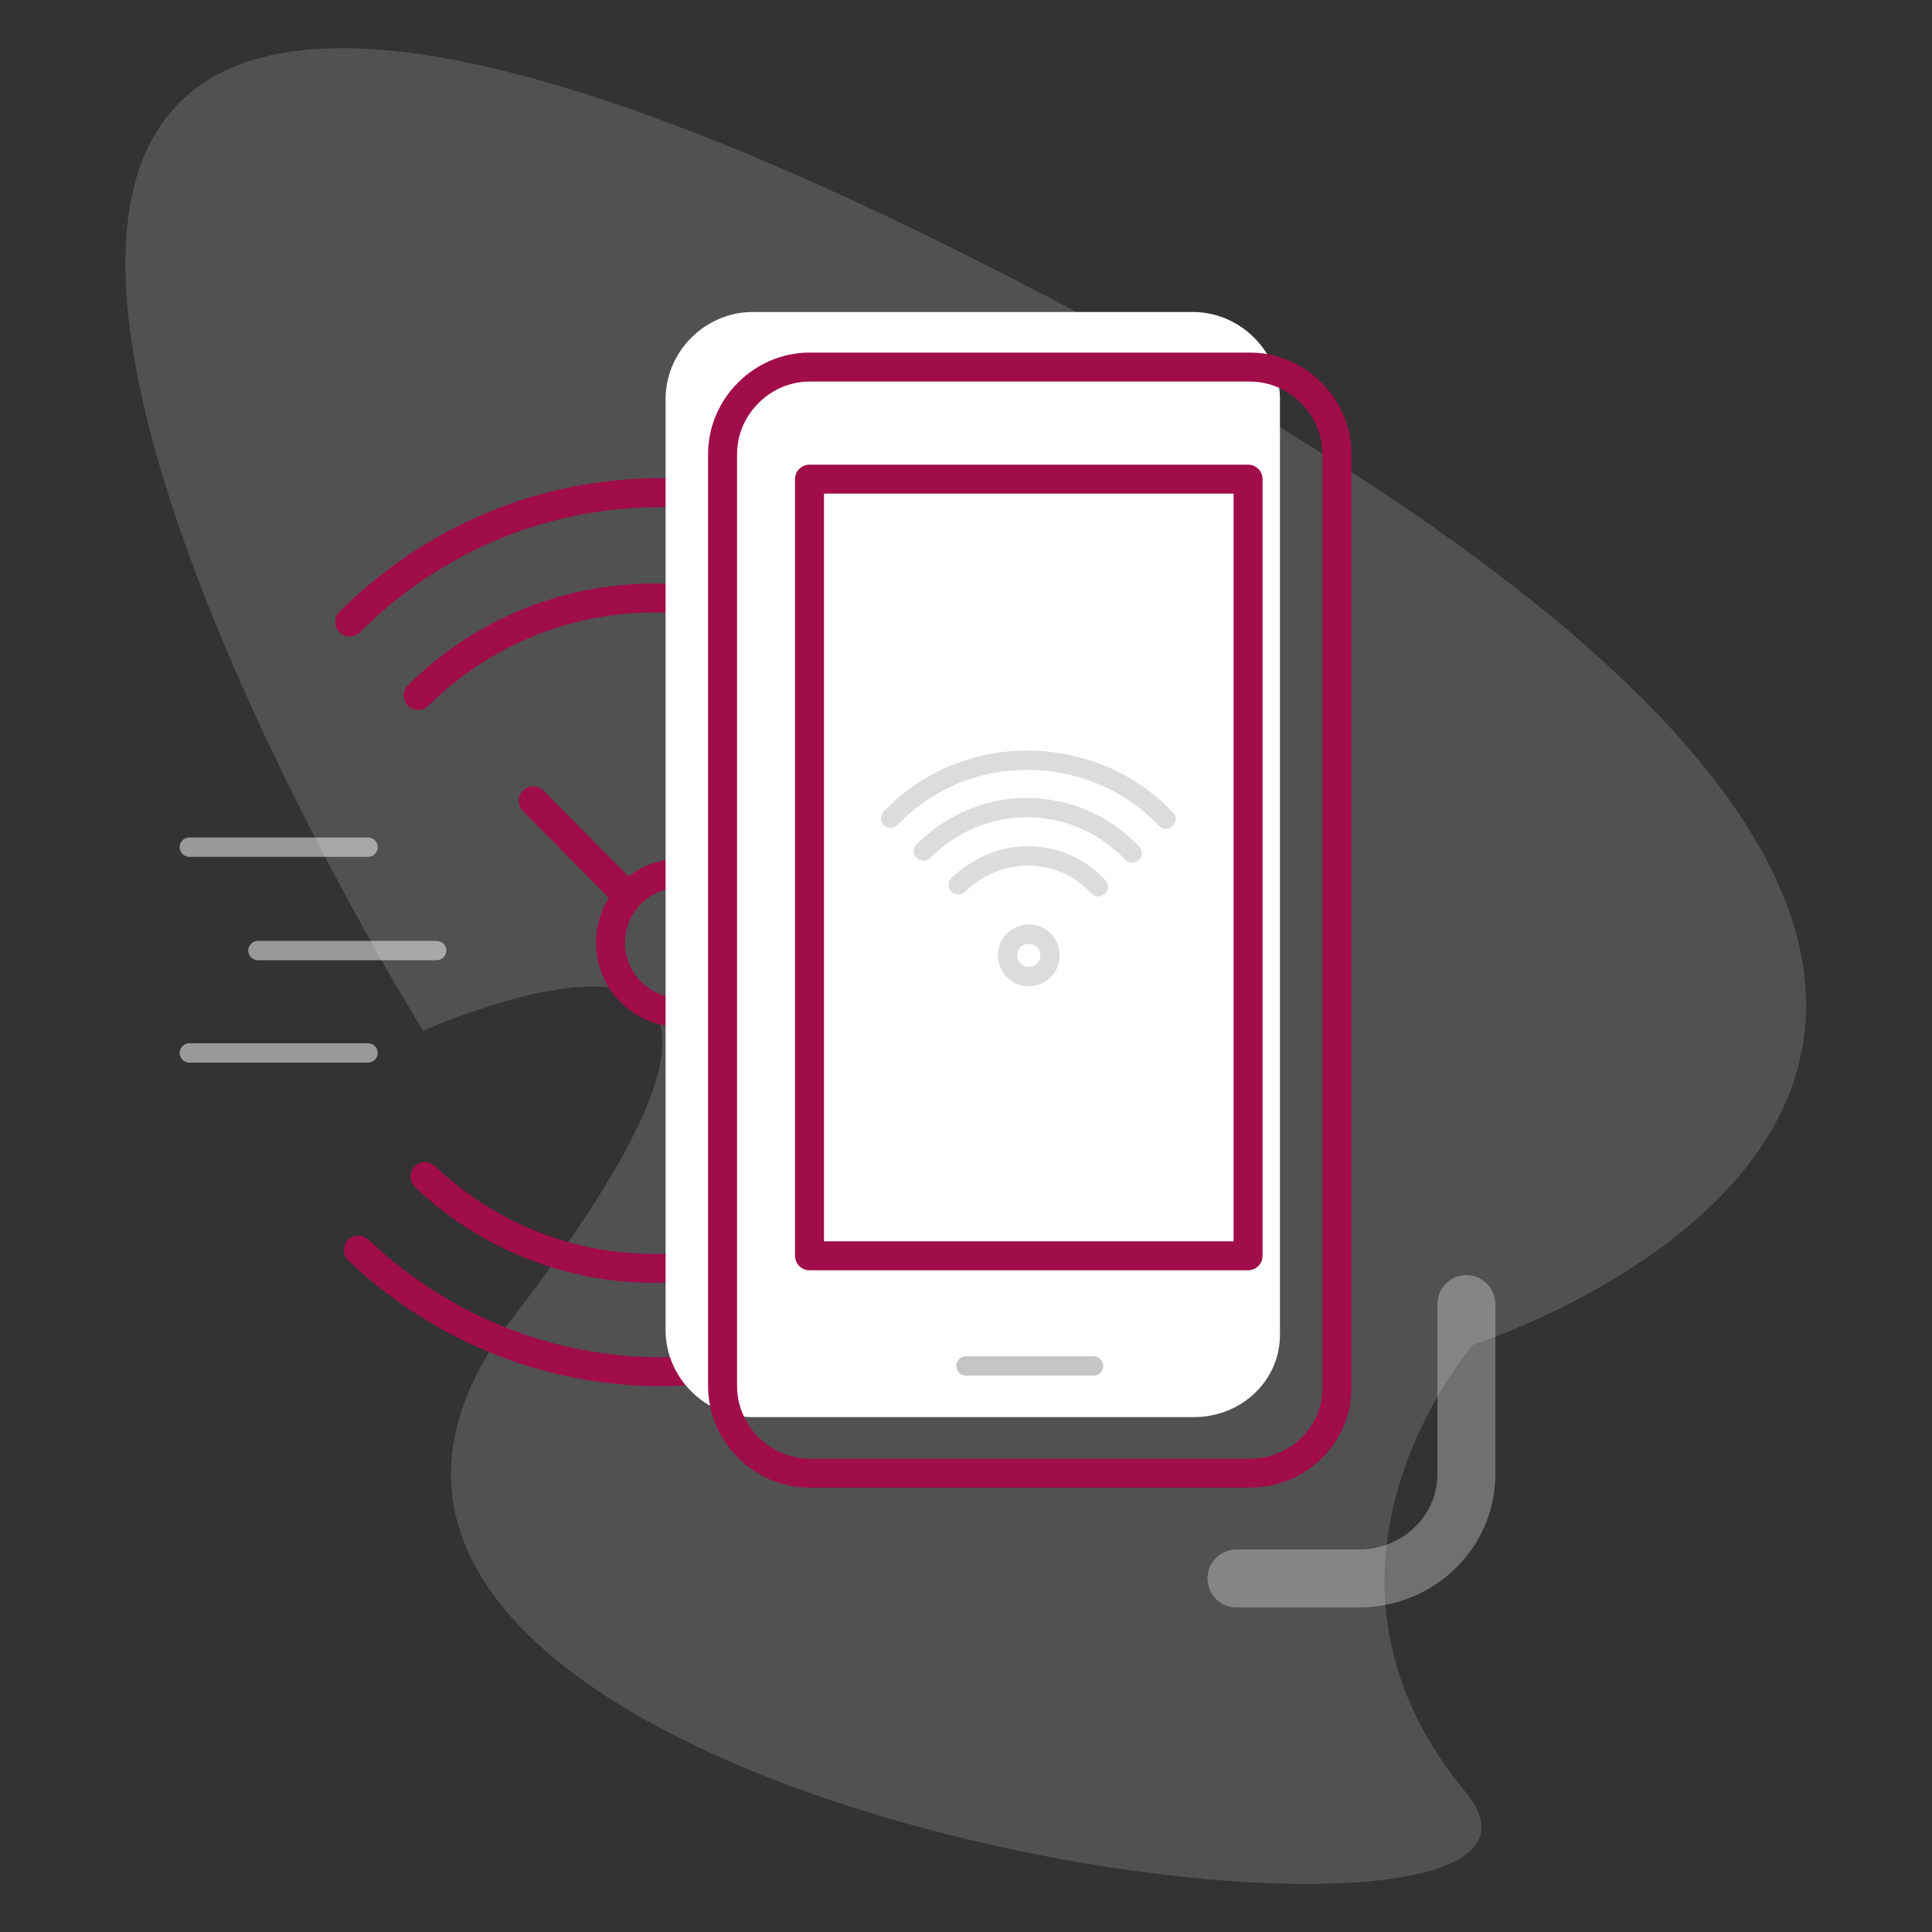
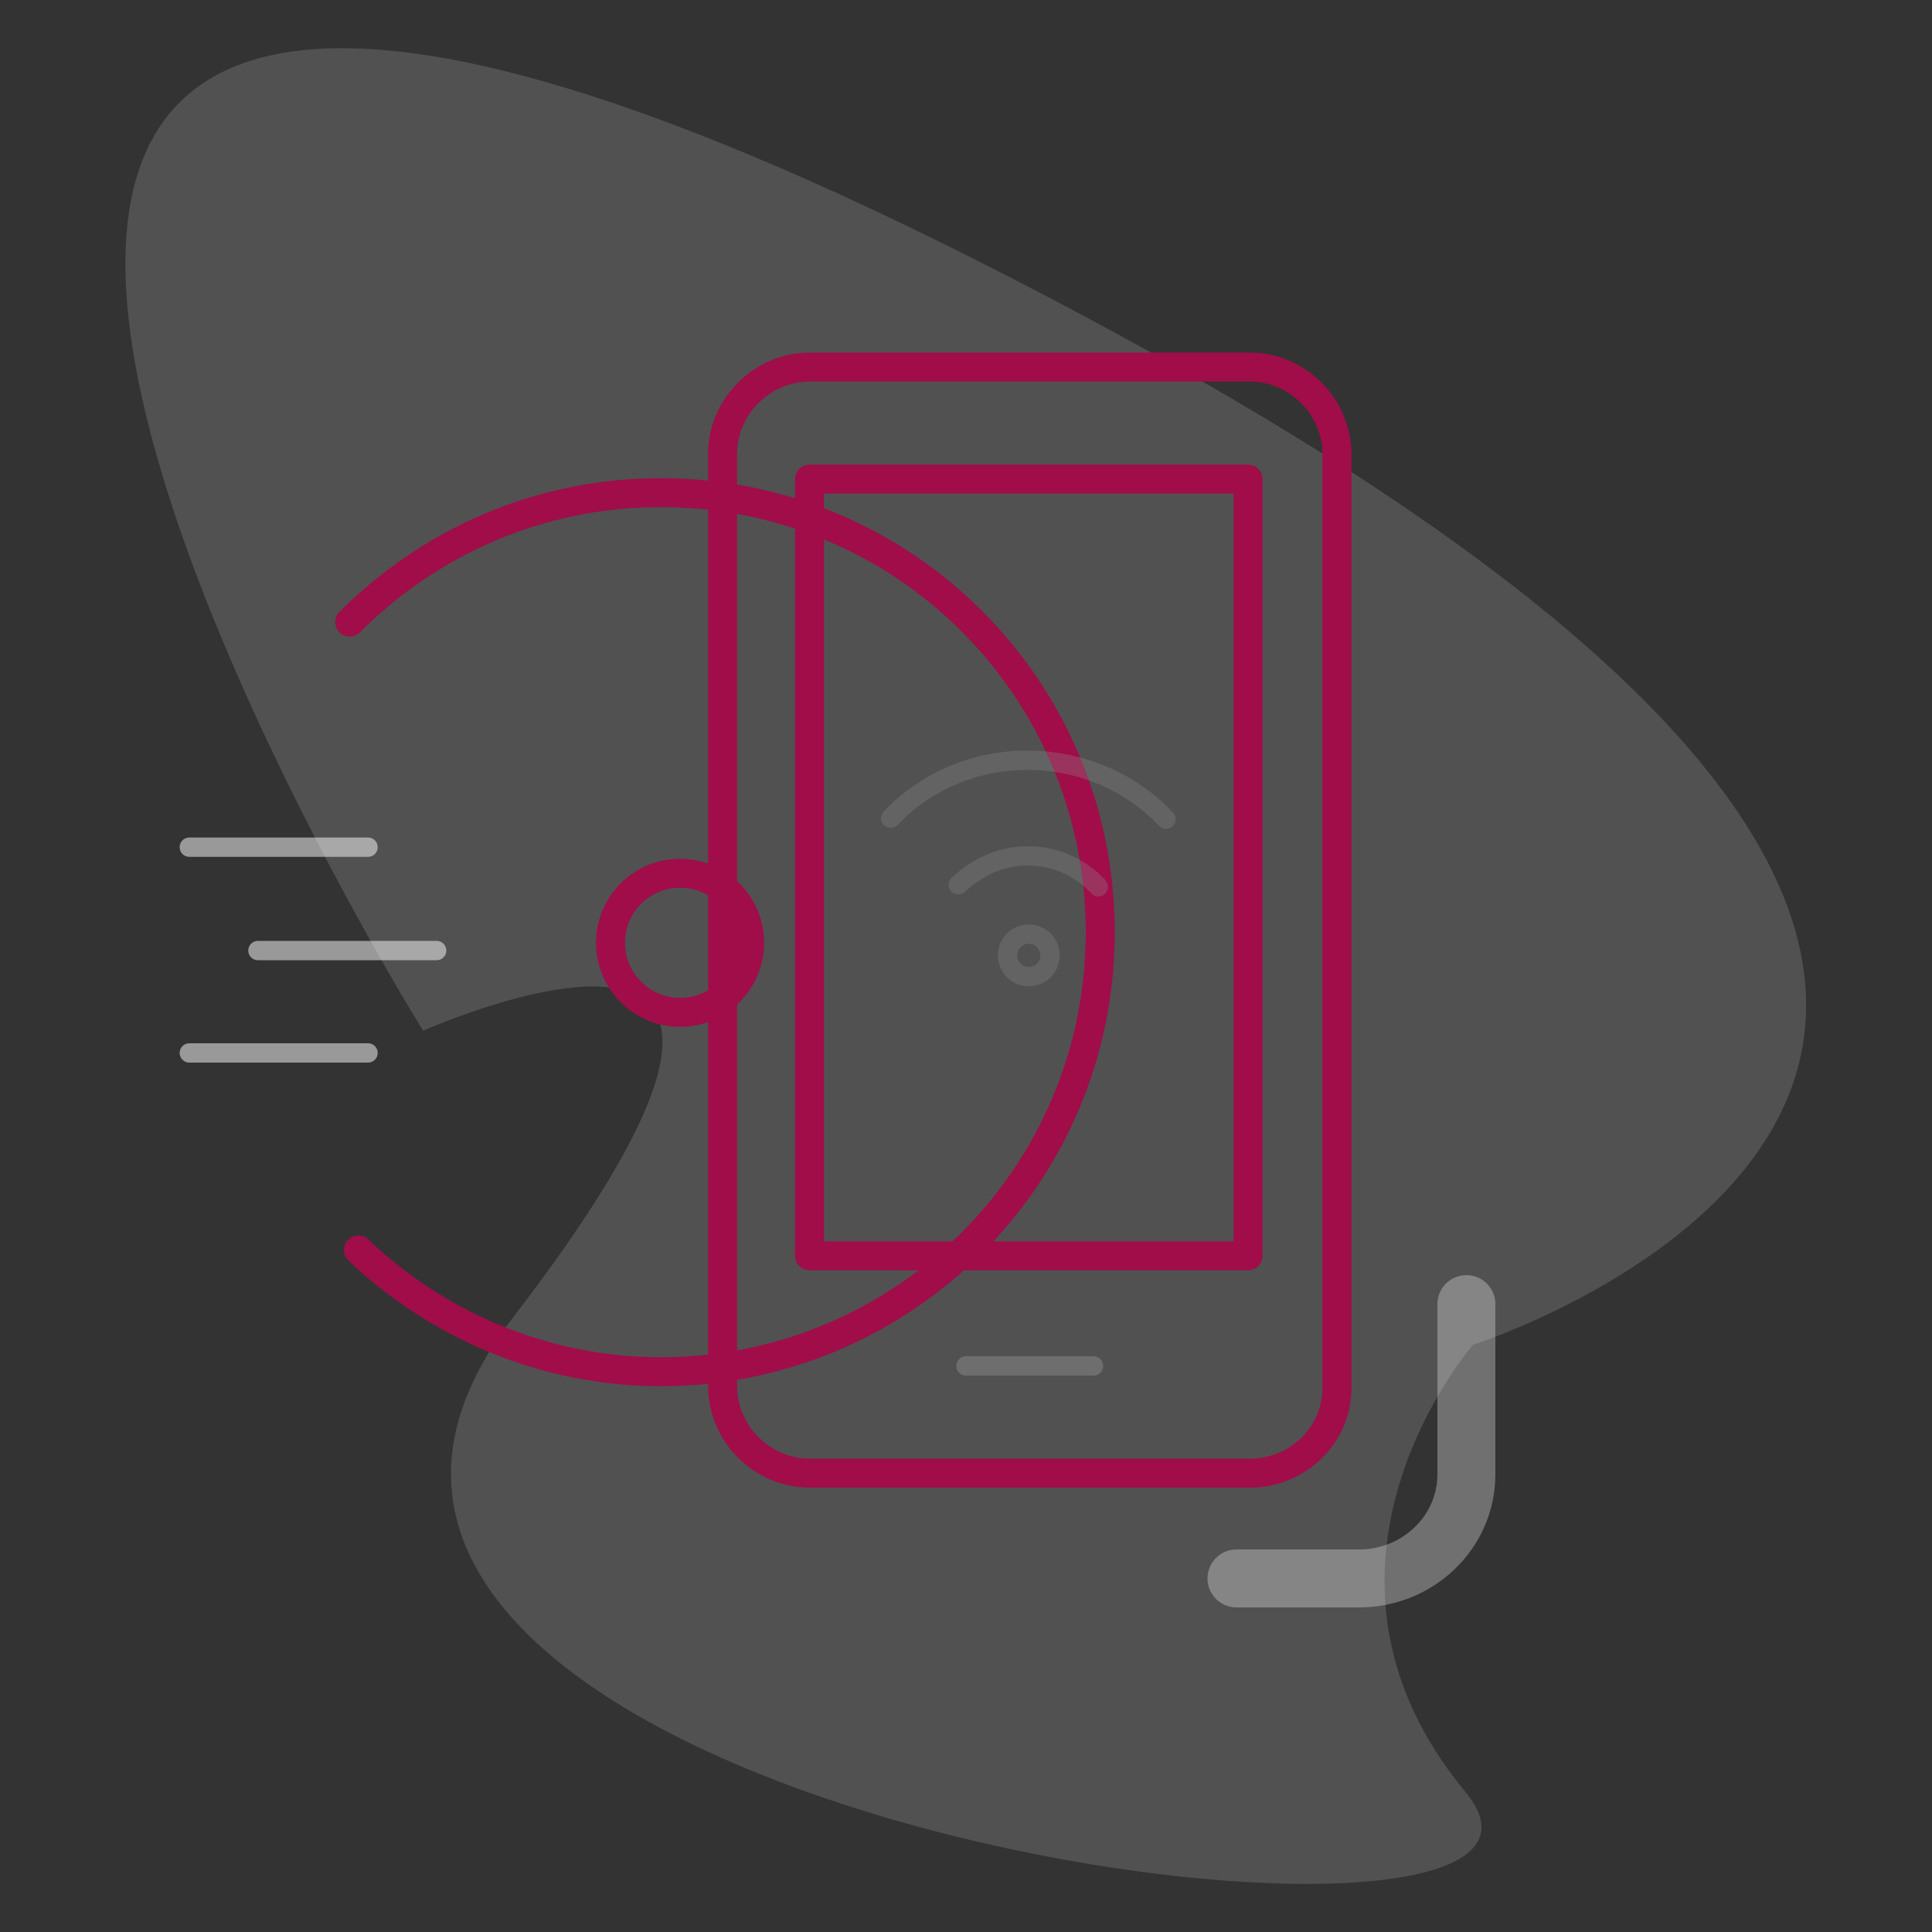
<svg xmlns="http://www.w3.org/2000/svg" version="1.1" id="Camada_1" x="0px" y="0px" viewBox="-499 215 200 200" style="enable-background:new -499 215 200 200;" xml:space="preserve">
  <rect x="-499" y="215" width="200" height="200" fill="#333333" stroke="none" />
  <style type="text/css">
	.st0{opacity:0.15;fill:#FFFFFF;enable-background:new    ;}
	.st1{fill:none;stroke:#A00D49;stroke-width:3;stroke-linecap:round;stroke-linejoin:round;stroke-miterlimit:10;}
	
		.st2{opacity:0.5;fill:none;stroke:#FFFFFF;stroke-width:2;stroke-linecap:round;stroke-linejoin:round;stroke-miterlimit:10;enable-background:new    ;}
	.st3{fill:#FFFFFF;}
	
		.st4{opacity:0.5;fill:none;stroke:#8C8C8C;stroke-width:2;stroke-linecap:round;stroke-linejoin:round;stroke-miterlimit:10;enable-background:new    ;}
	
		.st5{opacity:0.3;fill:none;stroke:#FFFFFF;stroke-width:6;stroke-linecap:round;stroke-linejoin:round;stroke-miterlimit:10;enable-background:new    ;}
	.st6{opacity:0.5;enable-background:new    ;}
	
		.st7{opacity:0.6;fill:none;stroke:#8C8C8C;stroke-width:2;stroke-linecap:round;stroke-linejoin:round;stroke-miterlimit:10;enable-background:new    ;}
</style>
  <g>
    <path id="XMLID_1048_" class="st0" d="M-455.2,321.7c0,0-98.8-158.6,57.4-79.7s51.3,112.2,51.3,112.2s-20.1,23-0.8,46.3   c19.4,23.4-138.2,2.4-98.6-49.1S-455.2,321.7-455.2,321.7z" />
    <path id="XMLID_1047_" class="st1" d="M-461.9,344.4c8.2,7.8,19.3,12.6,31.3,12.6c25.1,0,45.5-20.3,45.5-45.5s-20.3-45.5-45.5-45.5   c-12.6,0-23.9,5.1-32.2,13.4" />
-     <path id="XMLID_1046_" class="st1" d="M-455,336.8c6.2,5.9,14.6,9.5,23.7,9.5c19.1,0,34.7-15.6,34.7-34.7s-15.4-34.7-34.6-34.7   c-9.6,0-18.3,3.9-24.5,10.1" />
    <line id="XMLID_1045_" class="st2" x1="-479.4" y1="302.7" x2="-460.9" y2="302.7" />
    <line id="XMLID_1044_" class="st2" x1="-472.3" y1="313.4" x2="-453.8" y2="313.4" />
    <line id="XMLID_1043_" class="st2" x1="-479.4" y1="324" x2="-460.9" y2="324" />
    <g id="XMLID_1040_">
      <circle id="XMLID_1042_" class="st1" cx="-428.6" cy="312.6" r="7.2" />
-       <line id="XMLID_1041_" class="st1" x1="-443.8" y1="297.9" x2="-434" y2="307.8" />
    </g>
-     <path id="XMLID_1039_" class="st3" d="M-375.4,361.7h-45.7c-4.9,0-9-4.1-9-9v-96.4c0-4.9,4.1-9,9-9h45.6c4.9,0,9,4.1,9,9V353   C-366.4,357.9-370.5,361.7-375.4,361.7z" />
    <path id="XMLID_1038_" class="st1" d="M-369.6,367.5h-45.6c-4.9,0-9-4.1-9-9V262c0-4.9,4.1-9,9-9h45.6c4.9,0,9,4.1,9,9v96.7   C-360.6,363.6-364.7,367.5-369.6,367.5z" />
    <rect id="XMLID_1037_" x="-415.2" y="264.6" class="st1" width="45.4" height="80.4" />
    <line id="XMLID_1036_" class="st4" x1="-399" y1="356.4" x2="-385.8" y2="356.4" />
    <path id="XMLID_1035_" class="st5" d="M-347.2,350v17.6c0,6.1-5.1,10.8-11.1,10.8H-371" />
    <g id="XMLID_1030_" class="st6">
      <path id="XMLID_1034_" class="st7" d="M-378.3,299.8c-3.6-3.8-8.7-6.1-14.4-6.1c-5.5,0-10.6,2.3-14.1,6" />
-       <path id="XMLID_1033_" class="st7" d="M-381.8,303.3c-2.7-2.8-6.5-4.7-10.9-4.7c-4.1,0-7.9,1.7-10.7,4.5" />
      <path id="XMLID_1032_" class="st7" d="M-385.3,306.8c-1.8-2-4.5-3.2-7.3-3.2s-5.3,1.2-7.2,3" />
      <circle id="XMLID_1031_" class="st7" cx="-392.5" cy="313.9" r="2.2" />
    </g>
  </g>
</svg>